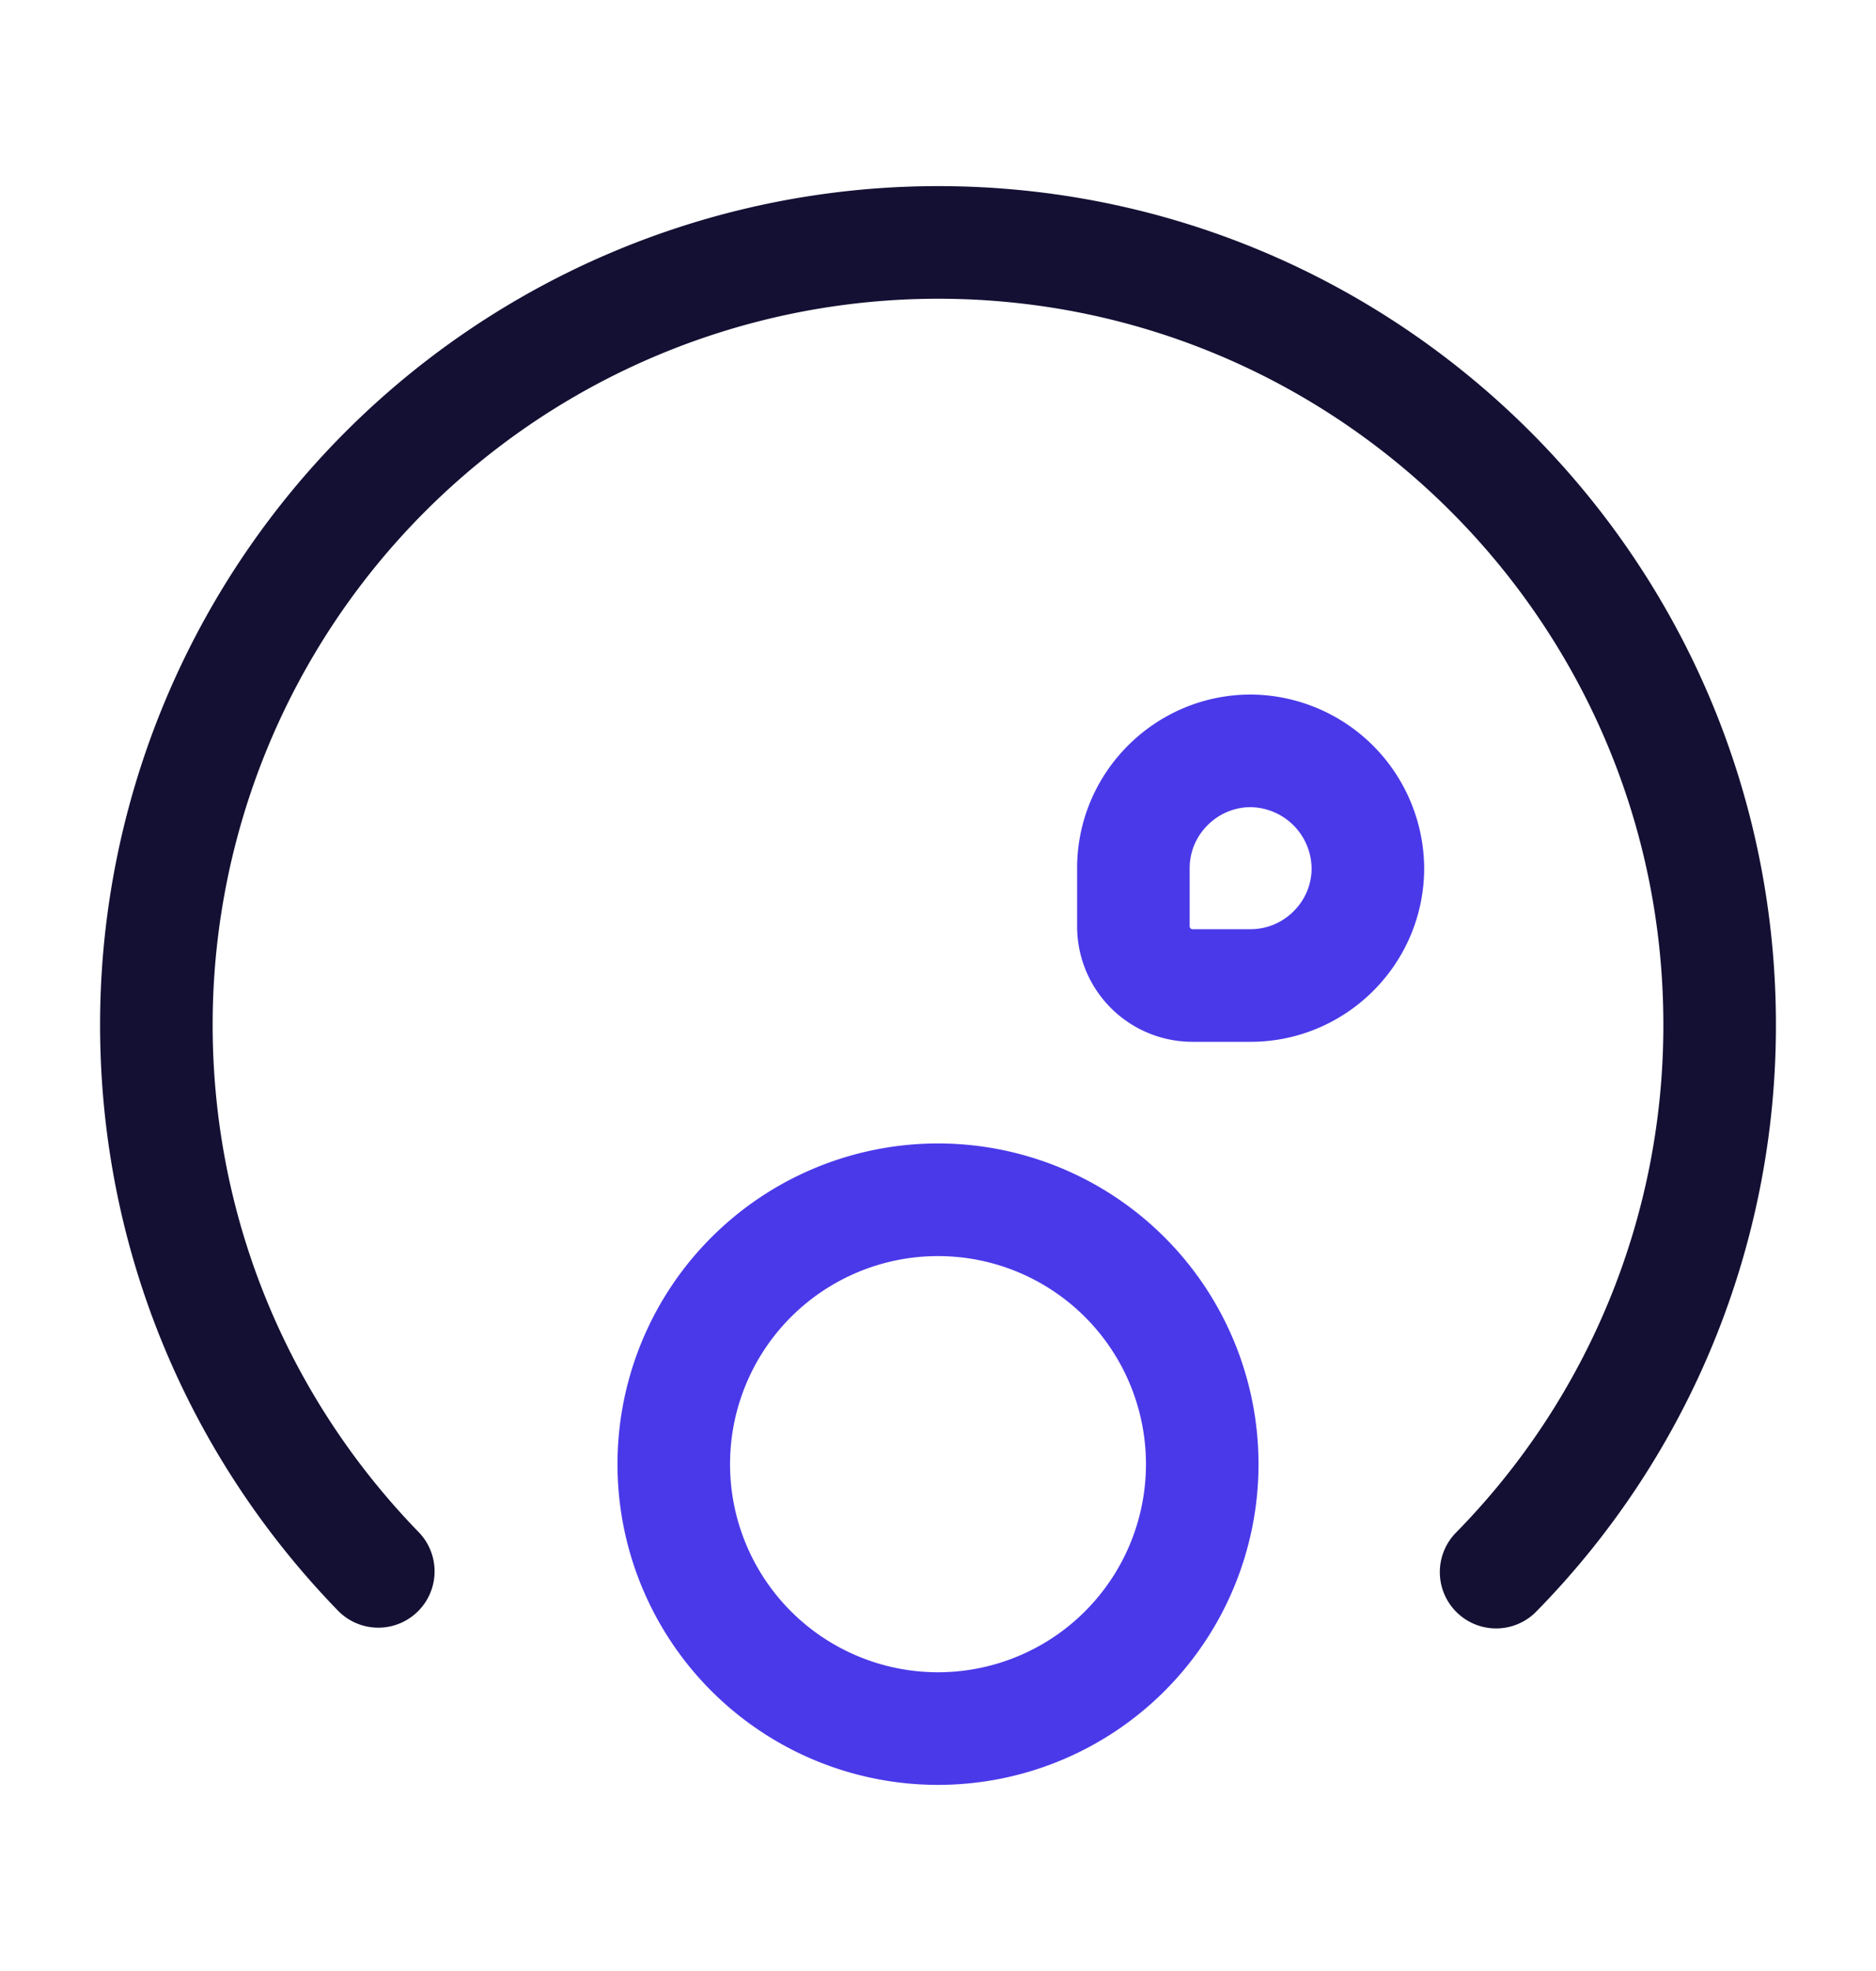
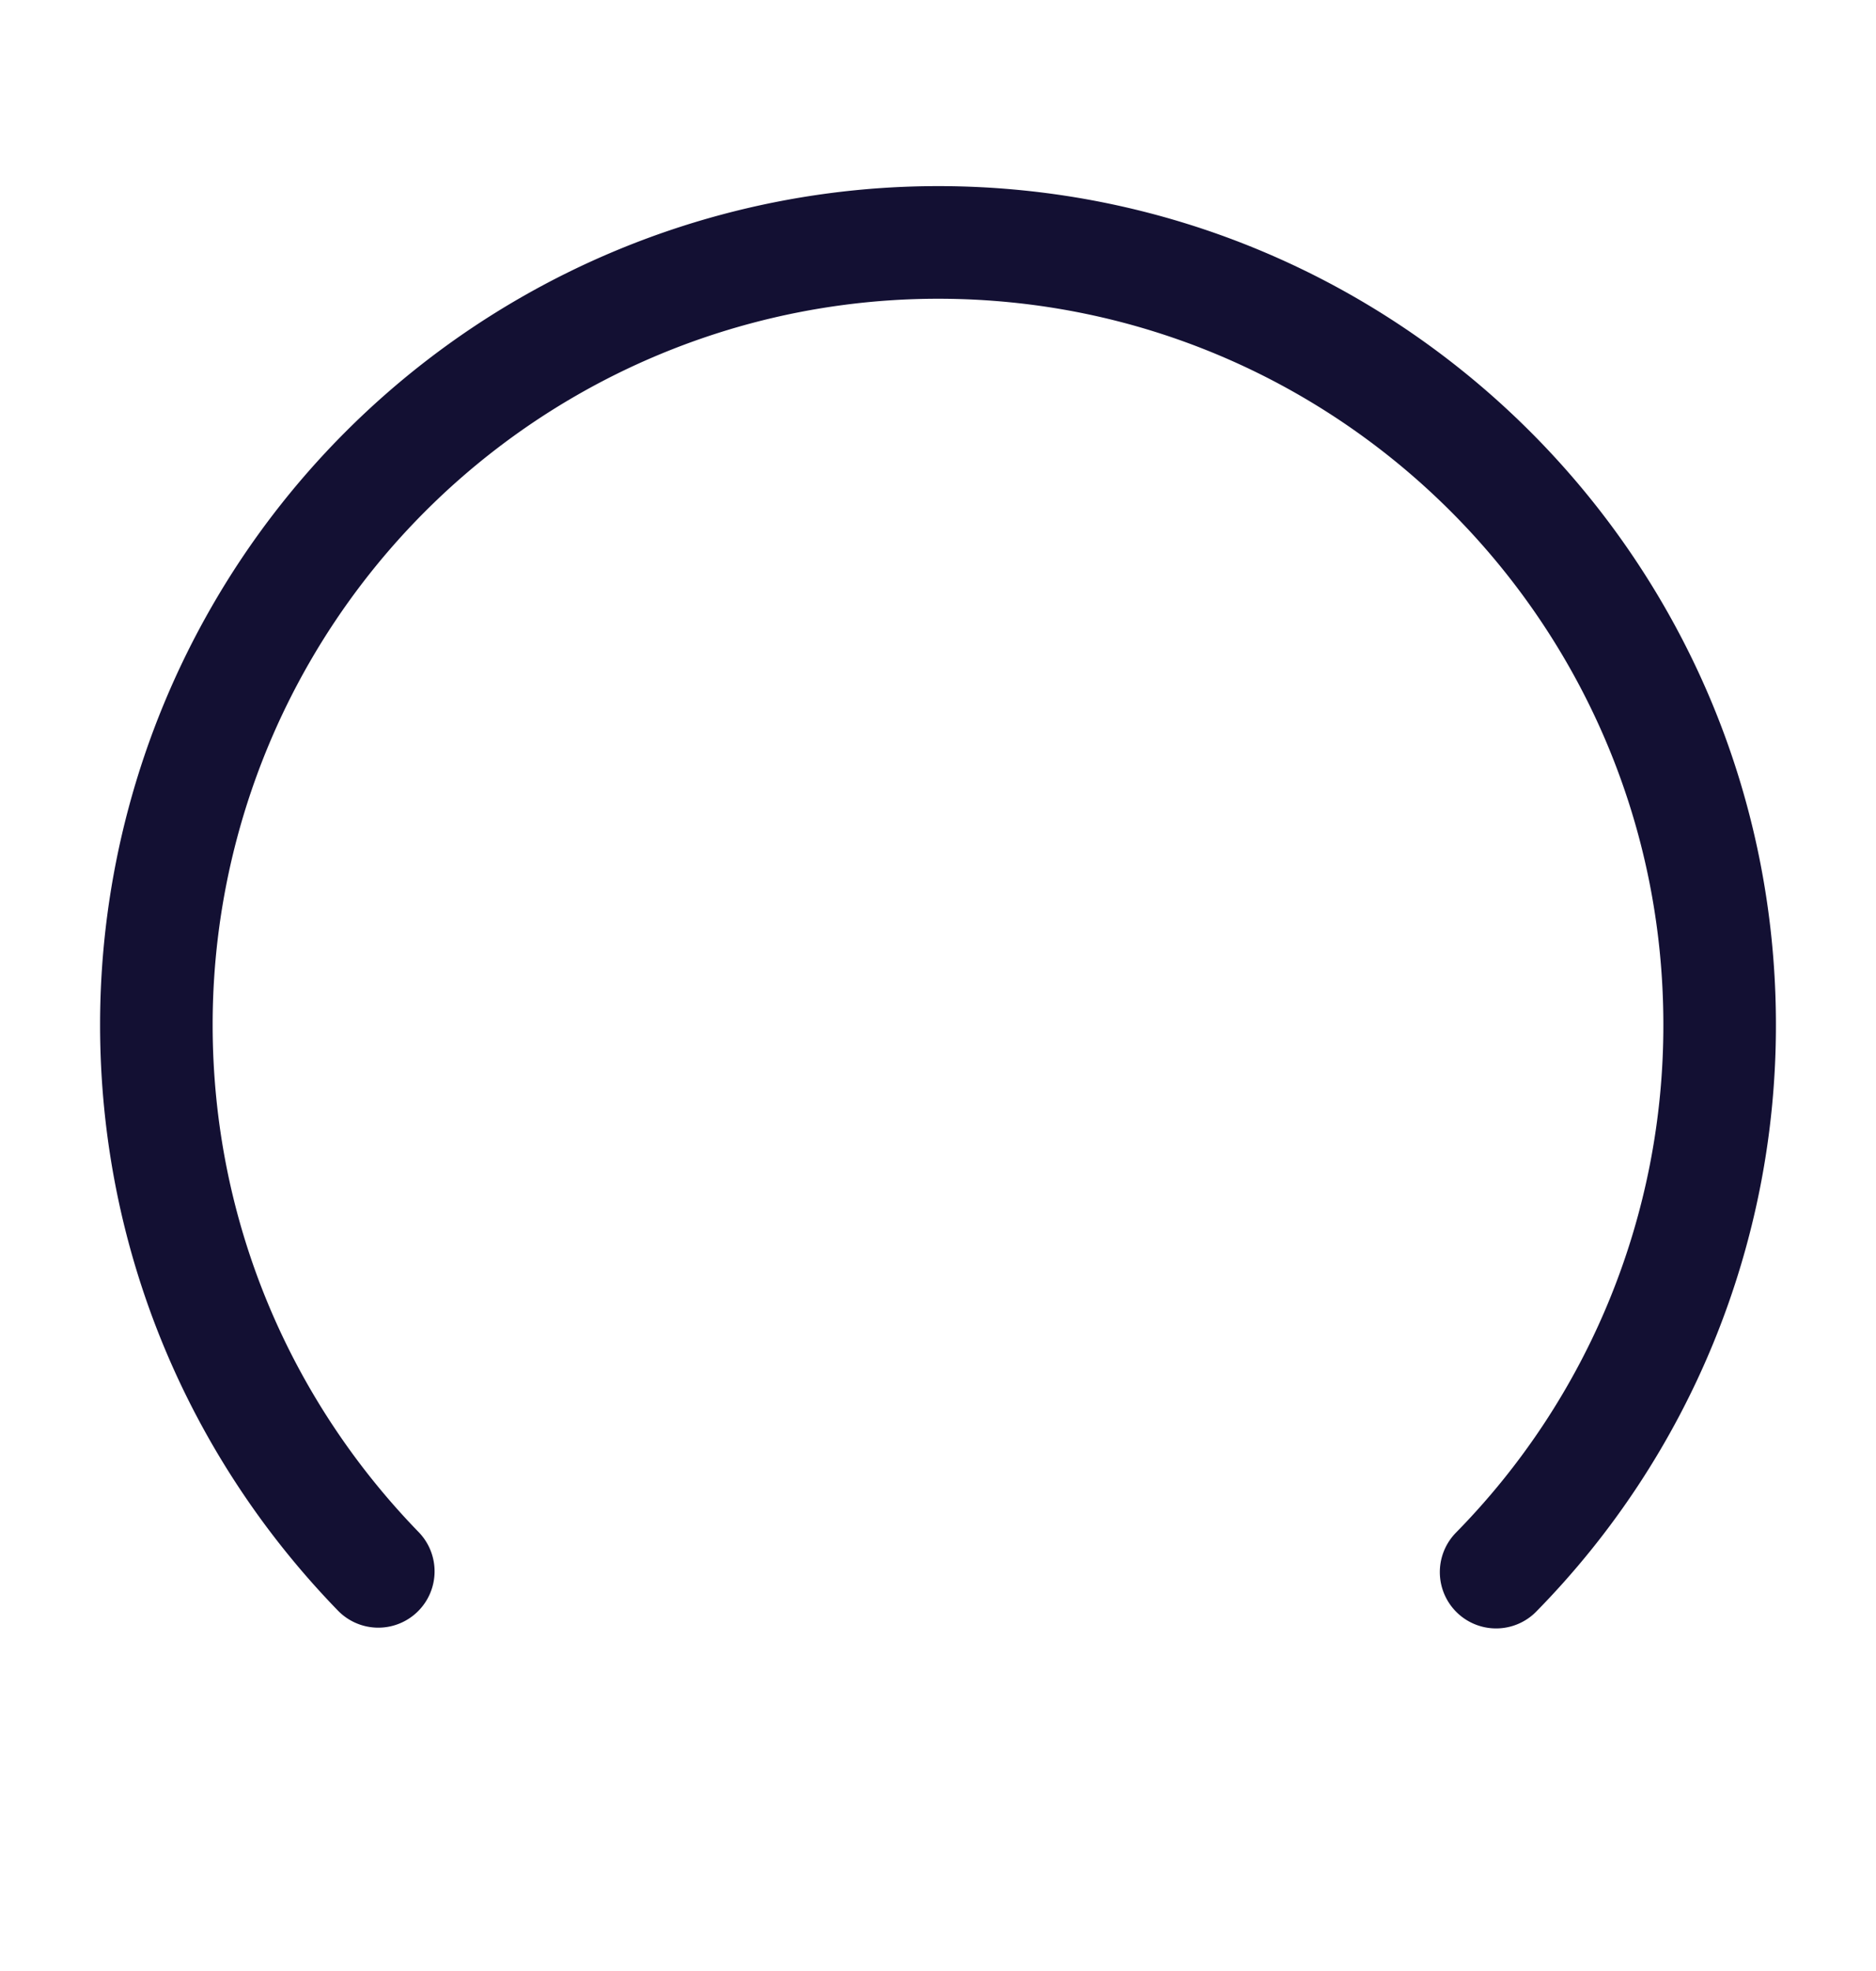
<svg xmlns="http://www.w3.org/2000/svg" width="20" height="21" fill="none">
  <path d="M15.95 16.75a8.303 8.303 0 002.383-5.833c0-4.6-3.733-8.334-8.333-8.334a8.336 8.336 0 00-8.333 8.334c0 2.266.9 4.316 2.366 5.825" stroke="#131033" stroke-width="1.2" stroke-miterlimit="10" stroke-linecap="round" stroke-linejoin="round" />
-   <path d="M10 18.417a2.817 2.817 0 100-5.634 2.817 2.817 0 000 5.634zm2.708-7.917h.625c.684 0 1.25-.558 1.25-1.25A1.26 1.26 0 0013.333 8c-.683 0-1.25.558-1.25 1.25v.625a.63.63 0 00.625.625z" stroke="#4A39E9" stroke-width="1.2" stroke-miterlimit="10" stroke-linecap="round" stroke-linejoin="round" />
</svg>